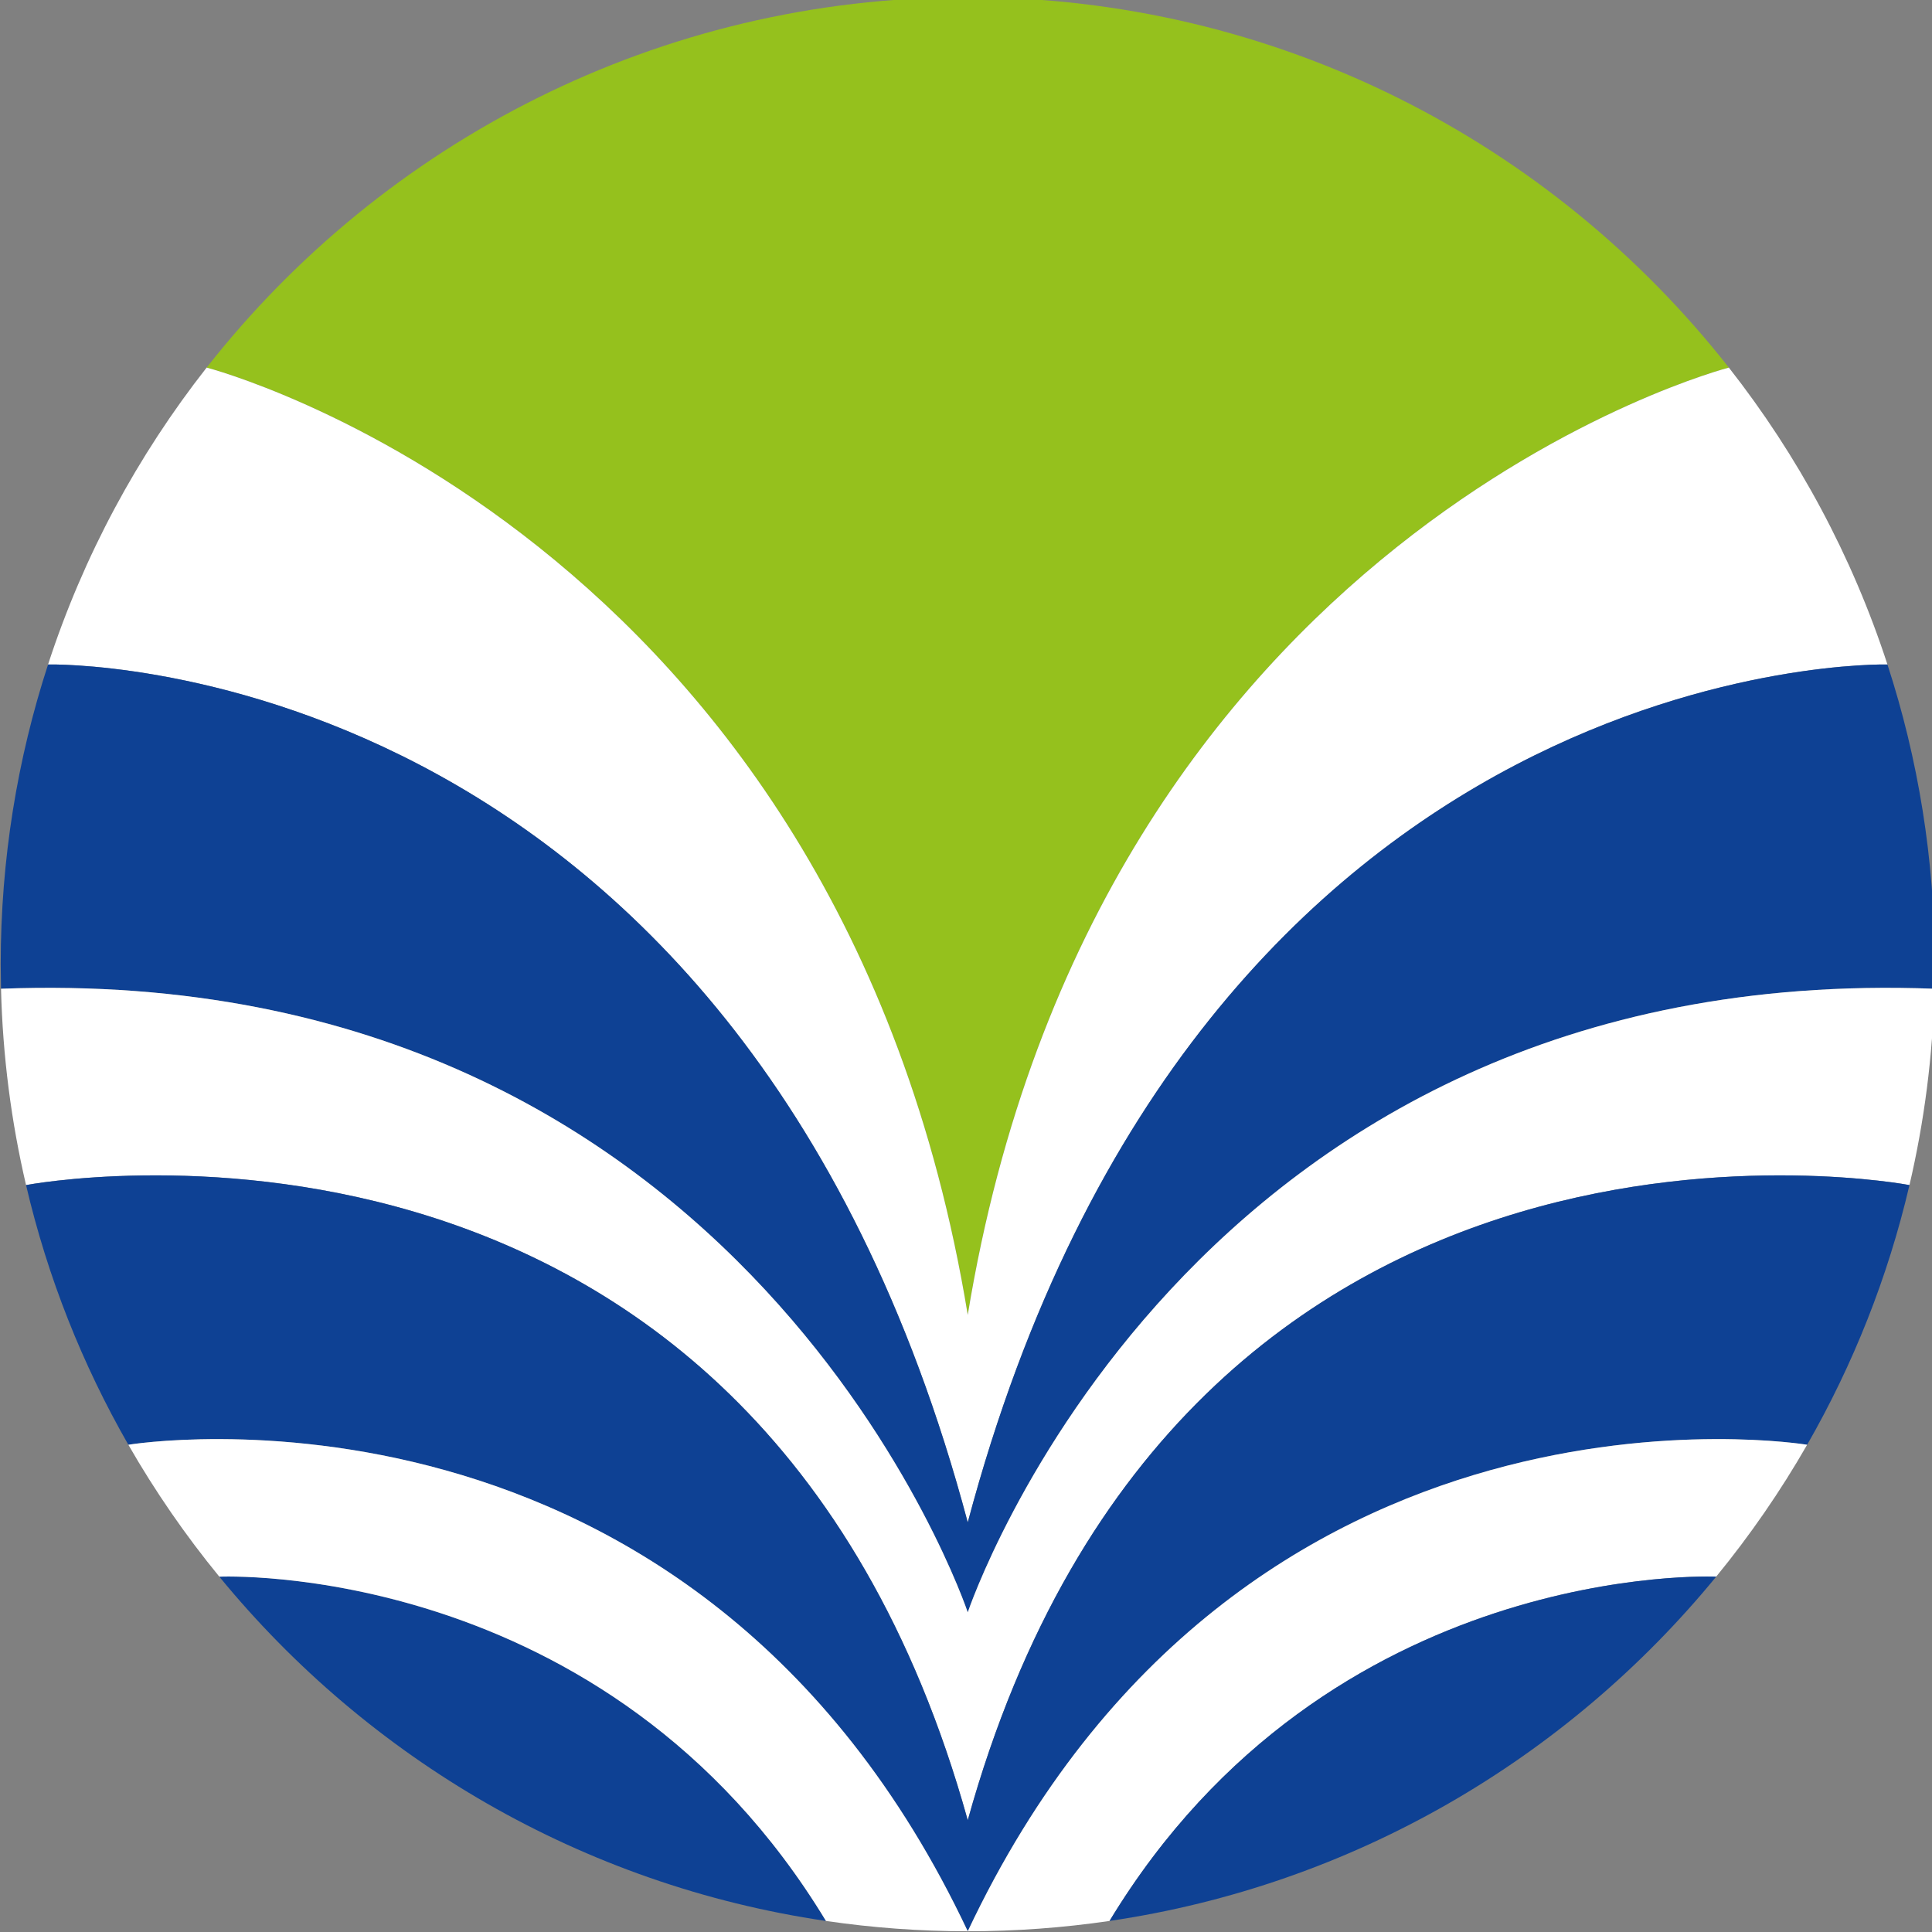
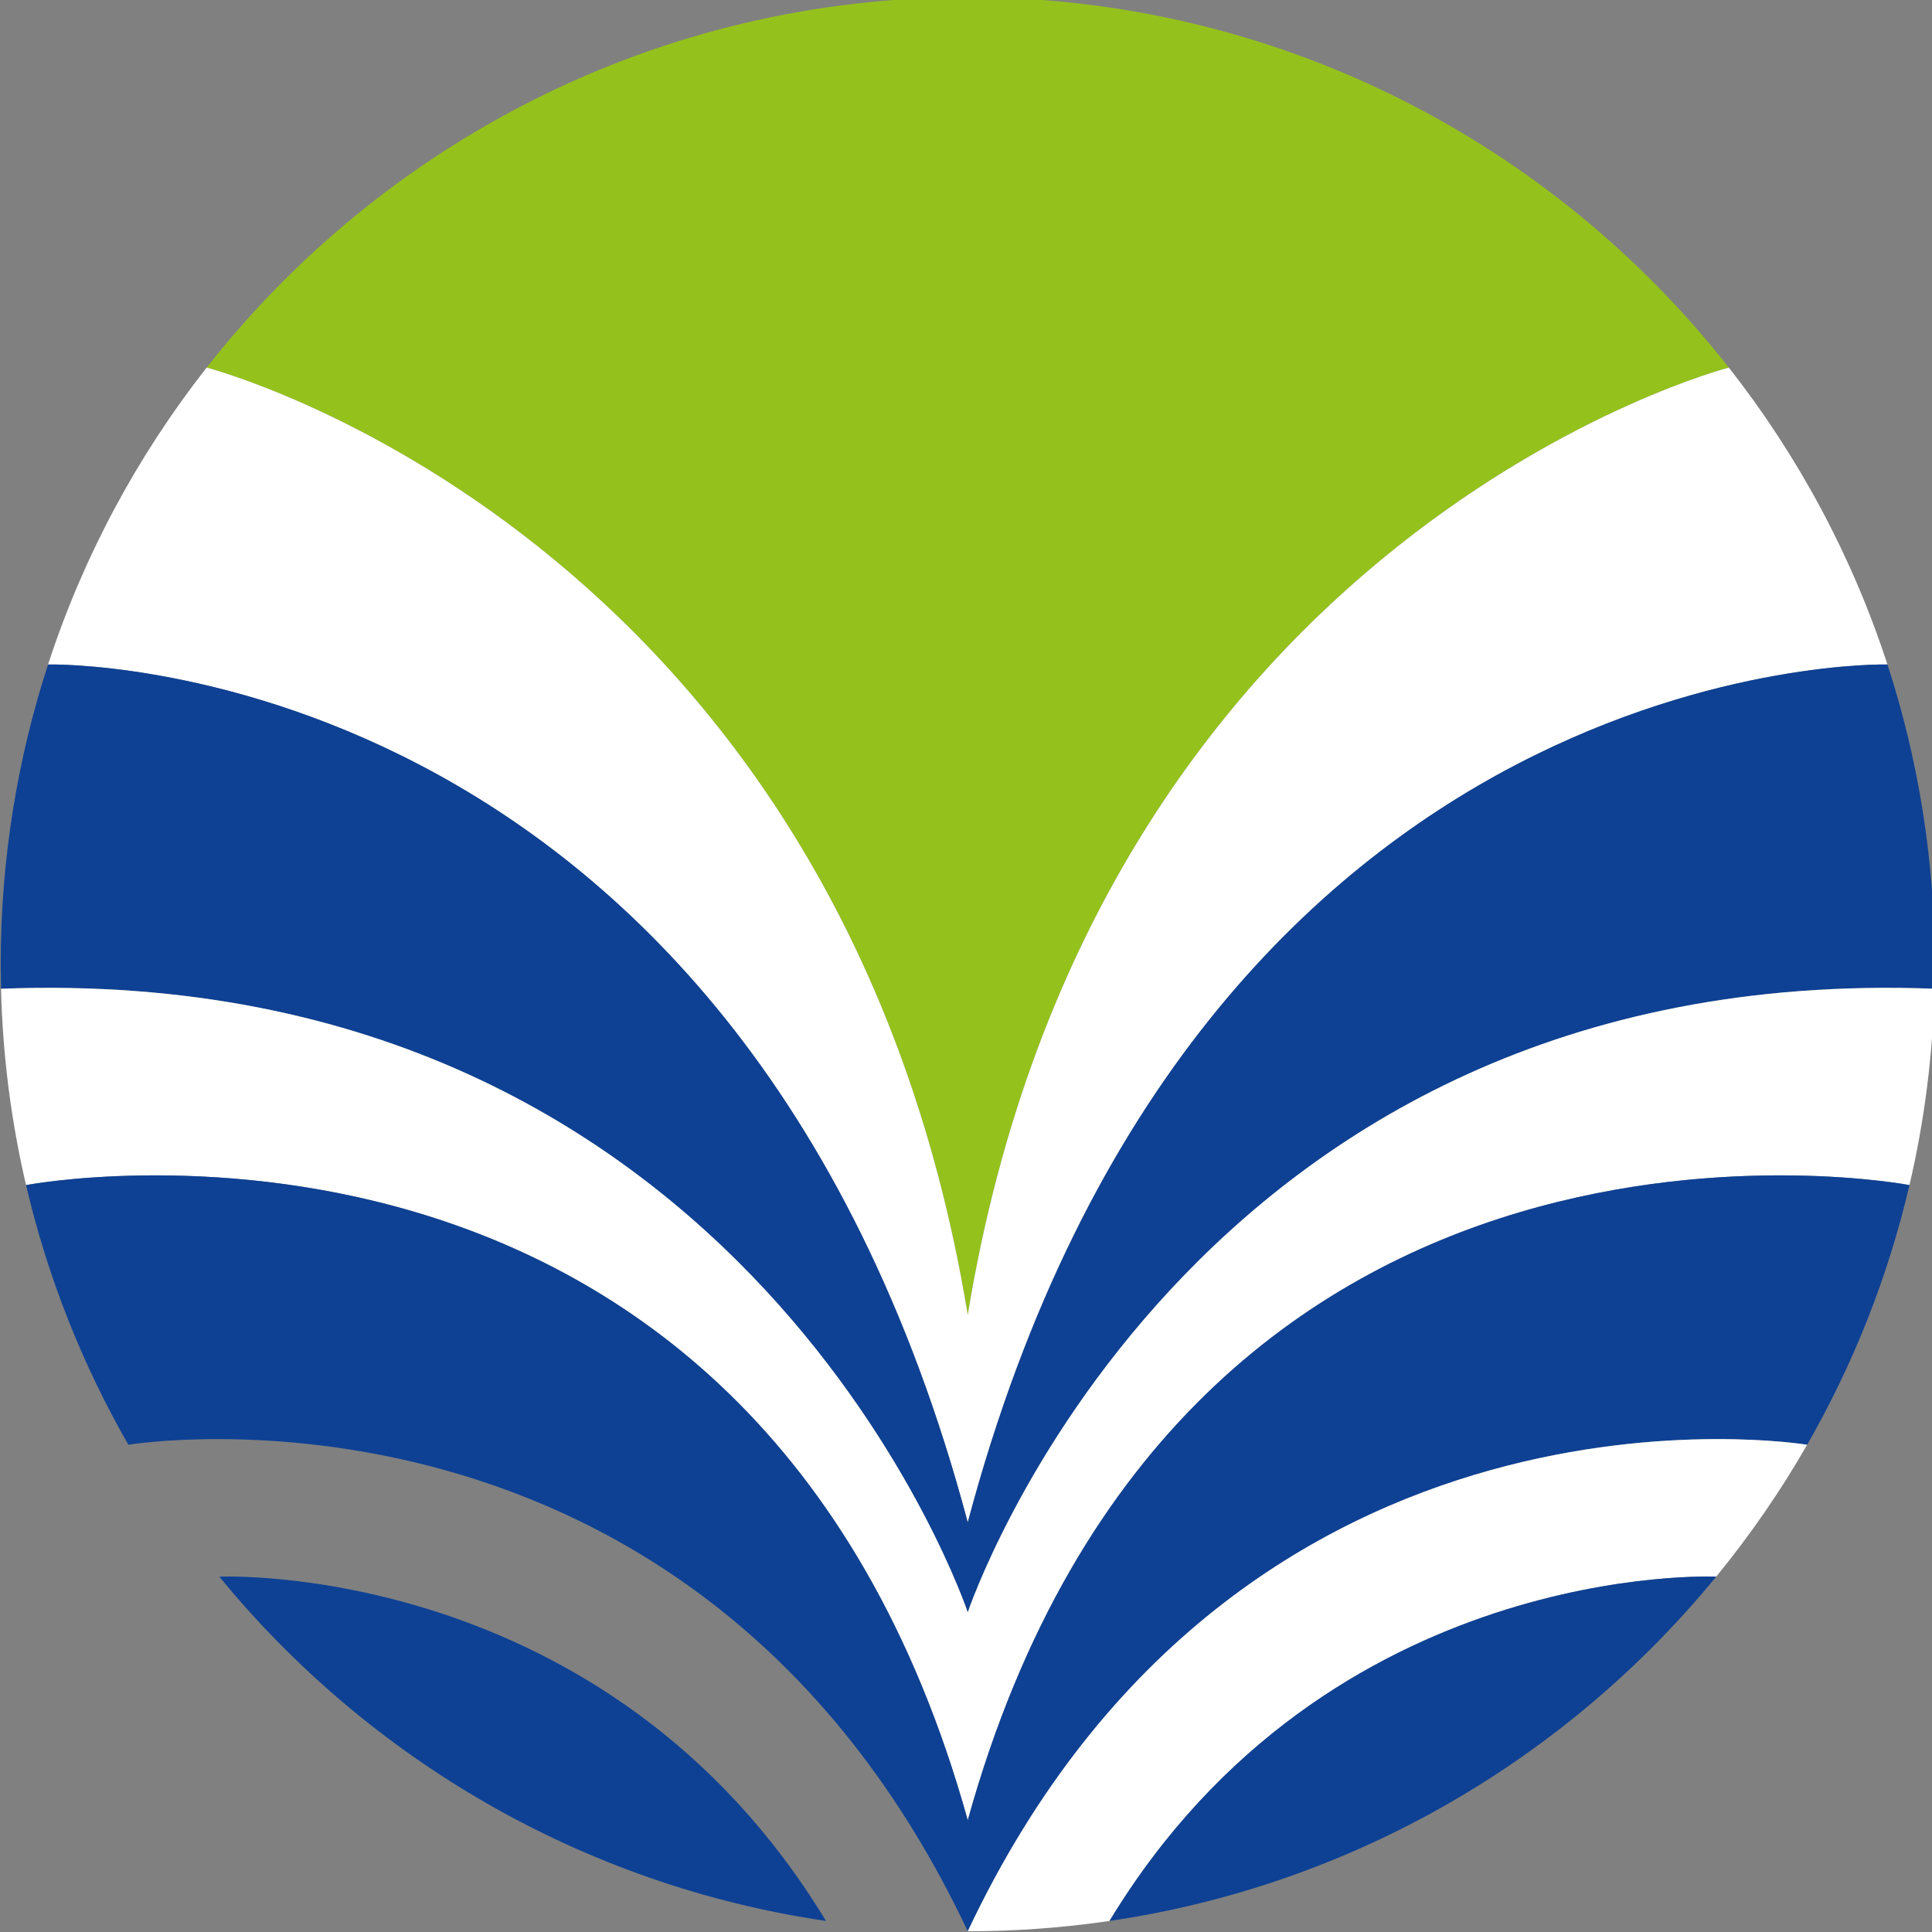
<svg xmlns="http://www.w3.org/2000/svg" xmlns:ns1="http://www.inkscape.org/namespaces/inkscape" xmlns:ns2="http://sodipodi.sourceforge.net/DTD/sodipodi-0.dtd" width="100" height="100" viewBox="0 0 26.458 26.458" version="1.1" id="svg8" ns1:version="1.0.2-2 (e86c870879, 2021-01-15)" ns2:docname="symbol.svg">
  <rect x="0" y="0" width="26.458" height="26.458" fill="#808080" stroke="none" />
  <defs id="defs2">
    <clipPath clipPathUnits="userSpaceOnUse" id="clipPath849">
      <path d="M 0,800 H 800 V 0 H 0 Z" id="path847" />
    </clipPath>
    <clipPath clipPathUnits="userSpaceOnUse" id="clipPath893">
      <path d="M 225.591,549.716 398,513.202 573.55,550.764 C 532.298,600.749 469.87,632.609 400,632.609 v 0 c -70.356,0 -133.167,-32.305 -174.409,-82.893" id="path891" />
    </clipPath>
    <clipPath clipPathUnits="userSpaceOnUse" id="clipPath901">
      <path d="M -32768,32767 H 32767 V -32768 H -32768 Z" id="path899" />
    </clipPath>
    <linearGradient x1="0" y1="0" x2="1" y2="0" gradientUnits="userSpaceOnUse" gradientTransform="matrix(0,-83.679,-83.679,0,399.57,630.035)" spreadMethod="pad" id="linearGradient909">
      <stop style="stop-opacity:1;stop-color:#ffffff" offset="0" id="stop903" />
      <stop style="stop-opacity:0;stop-color:#ffffff" offset="0.313" id="stop905" />
      <stop style="stop-opacity:0;stop-color:#ffffff" offset="1" id="stop907" />
    </linearGradient>
    <mask maskUnits="userSpaceOnUse" x="0" y="0" width="1" height="1" id="mask911">
      <g id="g921">
        <g clip-path="url(#clipPath901)" id="g919">
          <g id="g917">
            <g id="g915">
              <path d="M -32768,32767 H 32767 V -32768 H -32768 Z" style="fill:url(#linearGradient909);stroke:none" id="path913" />
            </g>
          </g>
        </g>
      </g>
    </mask>
    <linearGradient x1="0" y1="0" x2="1" y2="0" gradientUnits="userSpaceOnUse" gradientTransform="matrix(0,-527.707,-527.707,0,-5852.734,-2494.263)" spreadMethod="pad" id="linearGradient933">
      <stop style="stop-opacity:1;stop-color:#ffffff" offset="0" id="stop927" />
      <stop style="stop-opacity:1;stop-color:#ffffff" offset="0.313" id="stop929" />
      <stop style="stop-opacity:1;stop-color:#ffffff" offset="1" id="stop931" />
    </linearGradient>
  </defs>
  <ns2:namedview id="base" pagecolor="#ffffff" bordercolor="#666666" borderopacity="1.0" ns1:pageopacity="0.0" ns1:pageshadow="2" ns1:zoom="1.4" ns1:cx="48.142231" ns1:cy="83.021323" ns1:document-units="mm" ns1:current-layer="layer1" ns1:document-rotation="0" showgrid="false" units="px" ns1:window-width="1920" ns1:window-height="1017" ns1:window-x="-8" ns1:window-y="-8" ns1:window-maximized="1" />
  <g ns1:label="레이어 1" ns1:groupmode="layer" id="layer1">
    <g id="g841" ns1:label="우신이엔씨 로고" transform="matrix(0.056,0,0,-0.056,-9.147,36.036)">
      <g id="g843">
        <g id="g845" clip-path="url(#clipPath849)">
          <g id="g851" transform="translate(400,321.94)">
            <path d="M 0,0 C 31.5,191.74 186.127,231.665 186.127,231.665 142.832,286.818 75.554,322.249 0,322.249 c -75.554,0 -142.833,-35.431 -186.126,-90.584 C -186.126,231.665 -31.5,191.74 0,0" style="fill:#95c11d;fill-opacity:1;fill-rule:nonzero;stroke:none" id="path853" />
          </g>
          <g id="g855" transform="translate(365.329,173.738)">
            <path d="M 0,0 C -53.671,88.536 -148.354,84.192 -148.354,84.192 -111.909,39.708 -59.564,8.751 0,0" style="fill:#0e4194;fill-opacity:1;fill-rule:nonzero;stroke:none" id="path857" />
          </g>
          <g id="g859" transform="translate(586.127,553.606)">
            <path d="M 0,0 C 0,0 -154.627,-39.925 -186.127,-231.664 -217.627,-39.925 -372.253,0 -372.253,0 c -16.887,-21.511 -30.124,-46.023 -38.781,-72.603 0,0 167.907,4.199 224.907,-209.8 57,213.999 224.907,209.8 224.907,209.8 C 30.123,-46.023 16.886,-21.511 0,0" style="fill:#ffffff;fill-opacity:1;fill-rule:nonzero;stroke:none" id="path861" />
          </g>
          <g id="g863" transform="translate(624.907,481.003)">
            <path d="M 0,0 C 0,0 -167.907,4.199 -224.907,-209.801 -281.907,4.199 -449.814,0 -449.814,0 c -7.517,-23.078 -11.581,-47.715 -11.581,-73.301 l 0.075,-5.998 c 183.088,7.002 236.413,-152.502 236.413,-152.502 0,0 53.325,159.504 236.412,152.502 l 0.075,5.998 C 11.58,-47.715 7.517,-23.078 0,0" style="fill:#0e4194;fill-opacity:1;fill-rule:nonzero;stroke:none" id="path865" />
          </g>
          <g id="g867" transform="translate(400,249.202)">
            <path d="m 0,0 c 0,0 -53.325,159.503 -236.413,152.501 0.411,-16.477 2.506,-32.536 6.121,-48.011 0,0 177.625,34.01 230.292,-155.324 52.667,189.334 230.292,155.324 230.292,155.324 3.614,15.475 5.71,31.534 6.12,48.011 C 53.325,159.503 0,0 0,0" style="fill:#ffffff;fill-opacity:1;fill-rule:nonzero;stroke:none" id="path869" />
          </g>
          <g id="g871" transform="translate(400,198.368)">
            <path d="m 0,0 c -52.667,189.334 -230.292,155.324 -230.292,155.324 5.276,-22.584 13.789,-43.924 25.021,-63.503 0,0 138.271,23.038 205.271,-118.974 67,142.012 205.271,118.974 205.271,118.974 11.233,19.579 19.745,40.919 25.021,63.503 0,0 -177.625,34.01 -230.292,-155.324" style="fill:#0e4194;fill-opacity:1;fill-rule:nonzero;stroke:none" id="path873" />
          </g>
          <g id="g875" transform="translate(194.729,290.19)">
-             <path d="m 0,0 c 6.53,-11.381 13.979,-22.168 22.246,-32.259 0,0 94.683,4.344 148.354,-84.192 11.317,-1.662 22.893,-2.524 34.671,-2.524 C 138.271,23.038 0,0 0,0" style="fill:#ffffff;fill-opacity:1;fill-rule:nonzero;stroke:none" id="path877" />
-           </g>
+             </g>
          <g id="g879" transform="translate(400,171.215)">
            <path d="m 0,0 c 11.778,0 23.354,0.861 34.671,2.523 53.671,88.537 148.354,84.193 148.354,84.193 8.267,10.091 15.716,20.878 22.246,32.259 C 205.271,118.975 67,142.013 0,0" style="fill:#ffffff;fill-opacity:1;fill-rule:nonzero;stroke:none" id="path881" />
          </g>
          <g id="g883" transform="translate(434.671,173.738)">
            <path d="M 0,0 C 53.671,88.536 148.354,84.192 148.354,84.192 111.909,39.708 59.564,8.751 0,0" style="fill:#0e4194;fill-opacity:1;fill-rule:nonzero;stroke:none" id="path885" />
          </g>
        </g>
      </g>
      <g id="g887">
        <g id="g889" clip-path="url(#clipPath893)">
          <g id="g895">
            <g id="g897" />
            <g id="g923" mask="url(#mask911)">
              <g id="g925">
                <path d="M 225.591,549.716 398,513.202 573.55,550.764 C 532.298,600.749 469.87,632.609 400,632.609 v 0 c -70.356,0 -133.167,-32.305 -174.409,-82.893" style="fill:url(#linearGradient933);stroke:none" id="path935" />
              </g>
            </g>
          </g>
        </g>
      </g>
    </g>
  </g>
</svg>